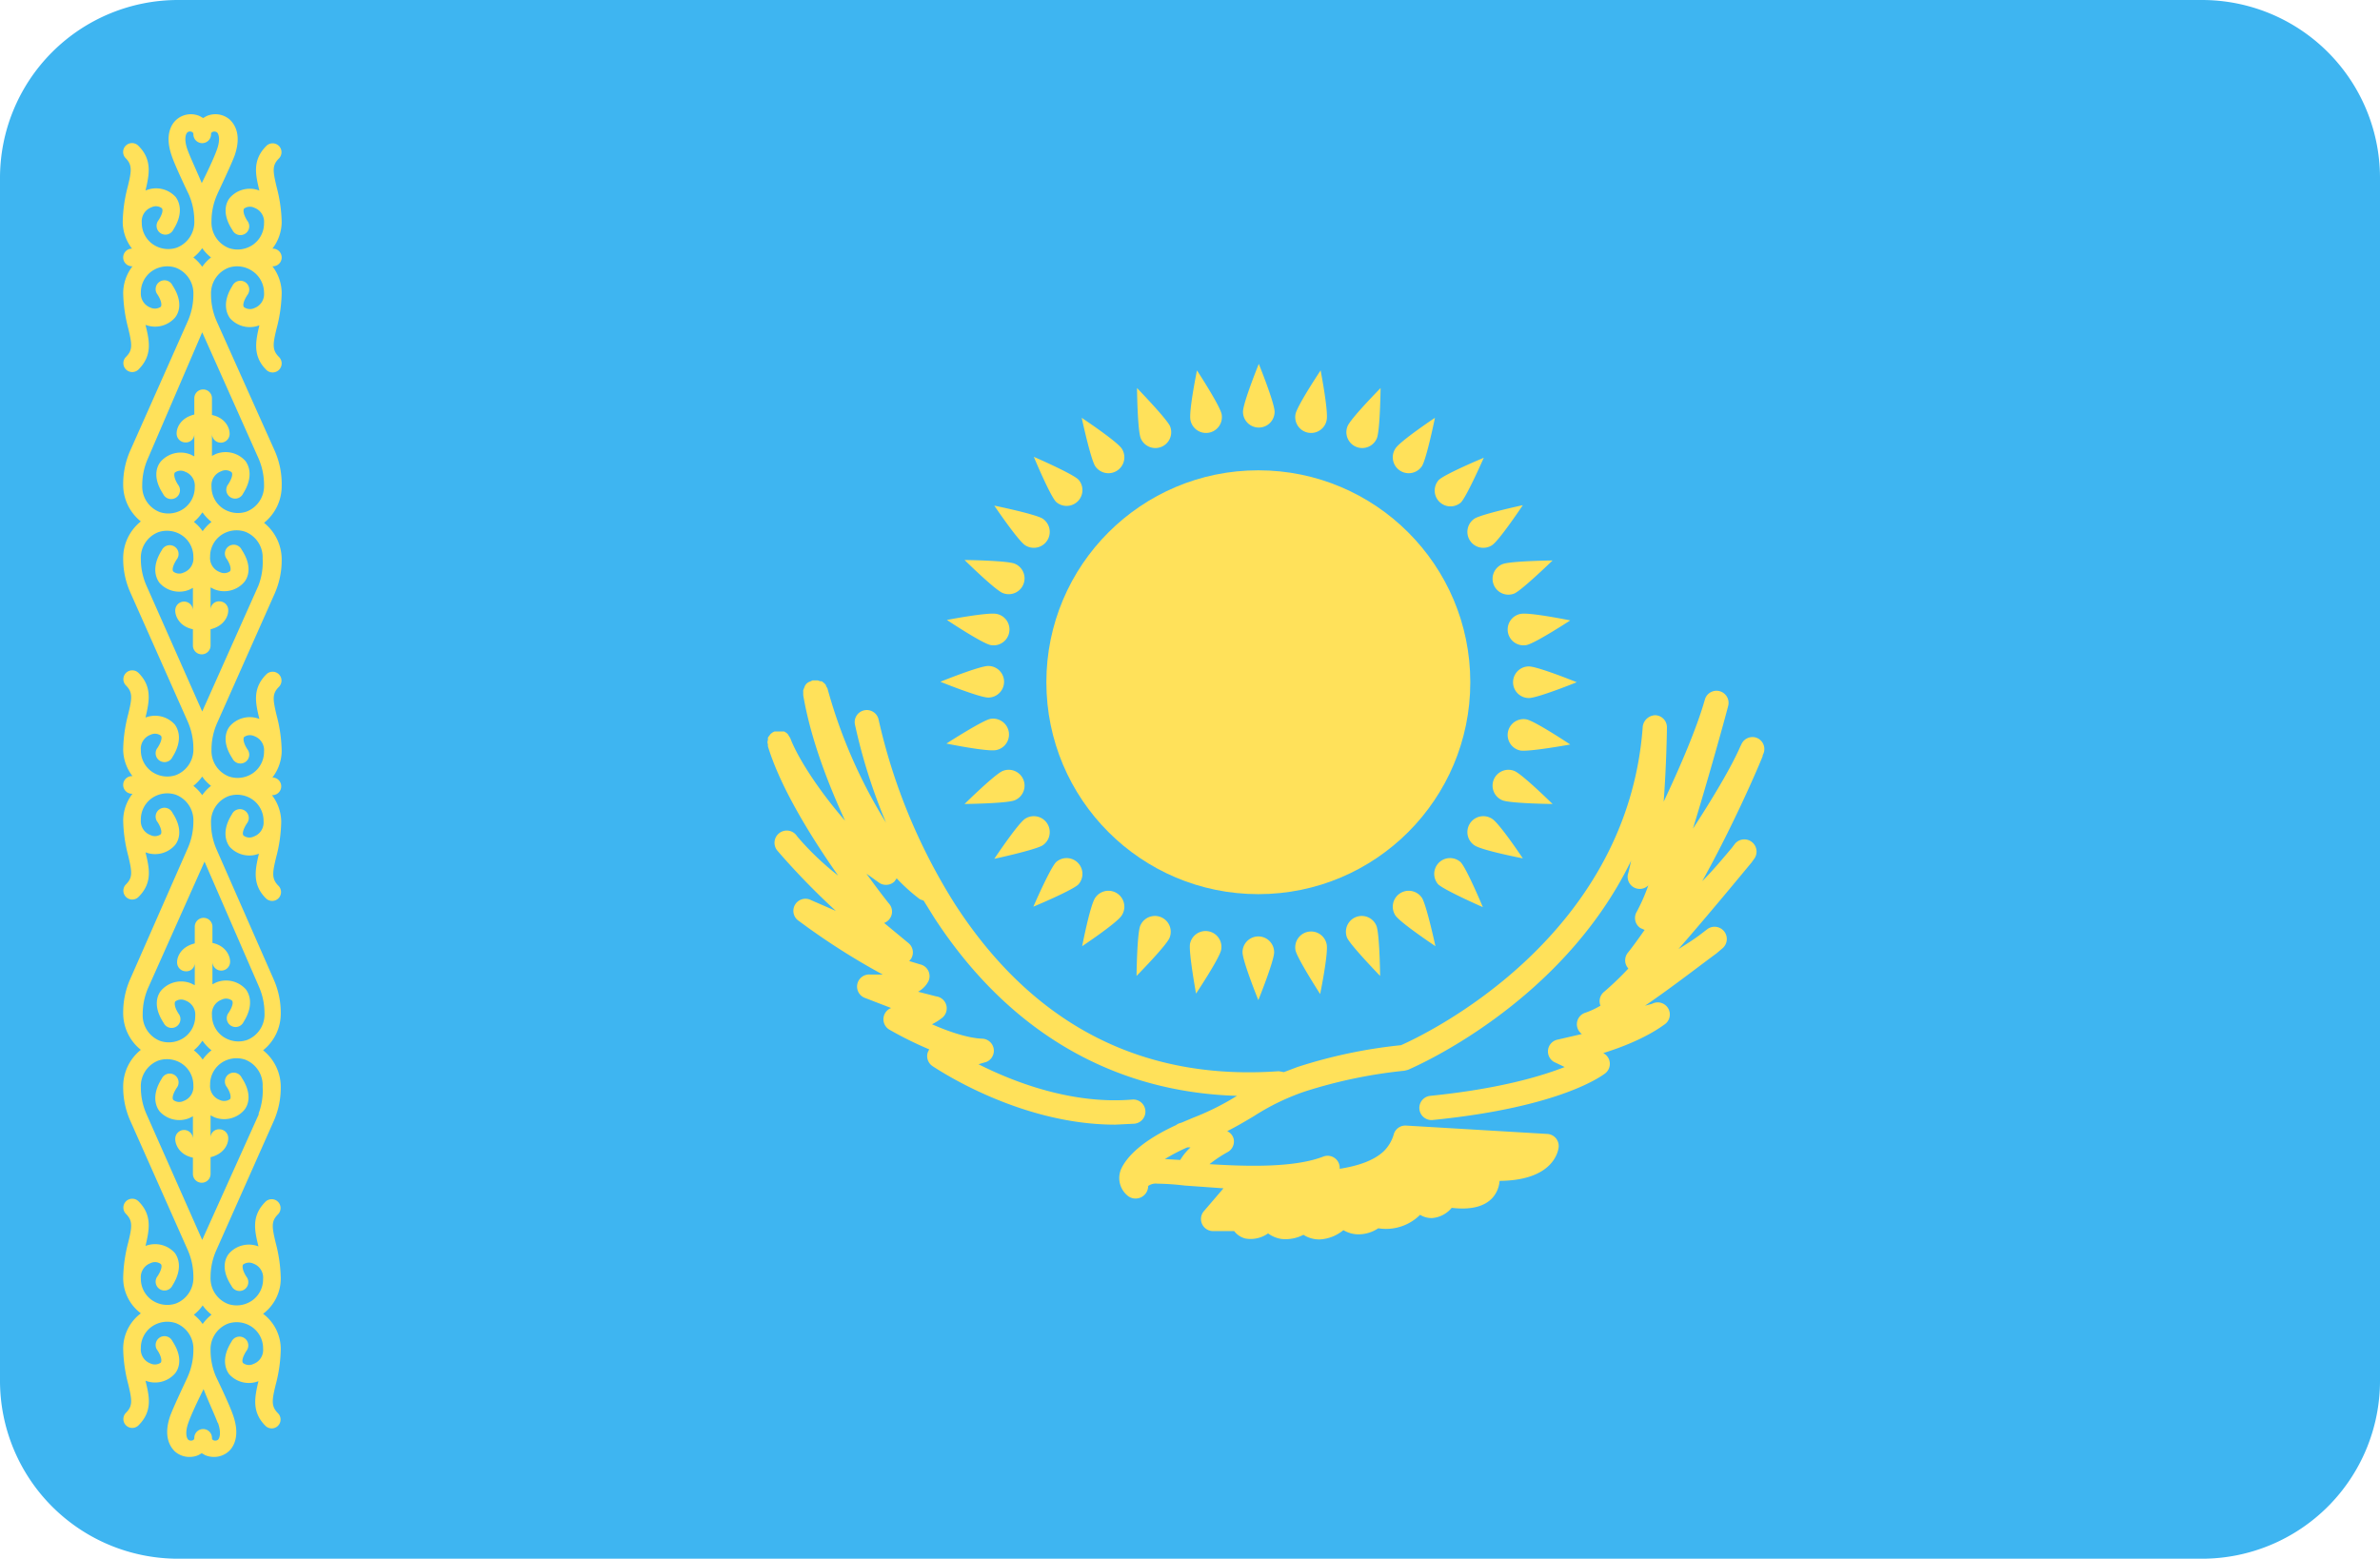
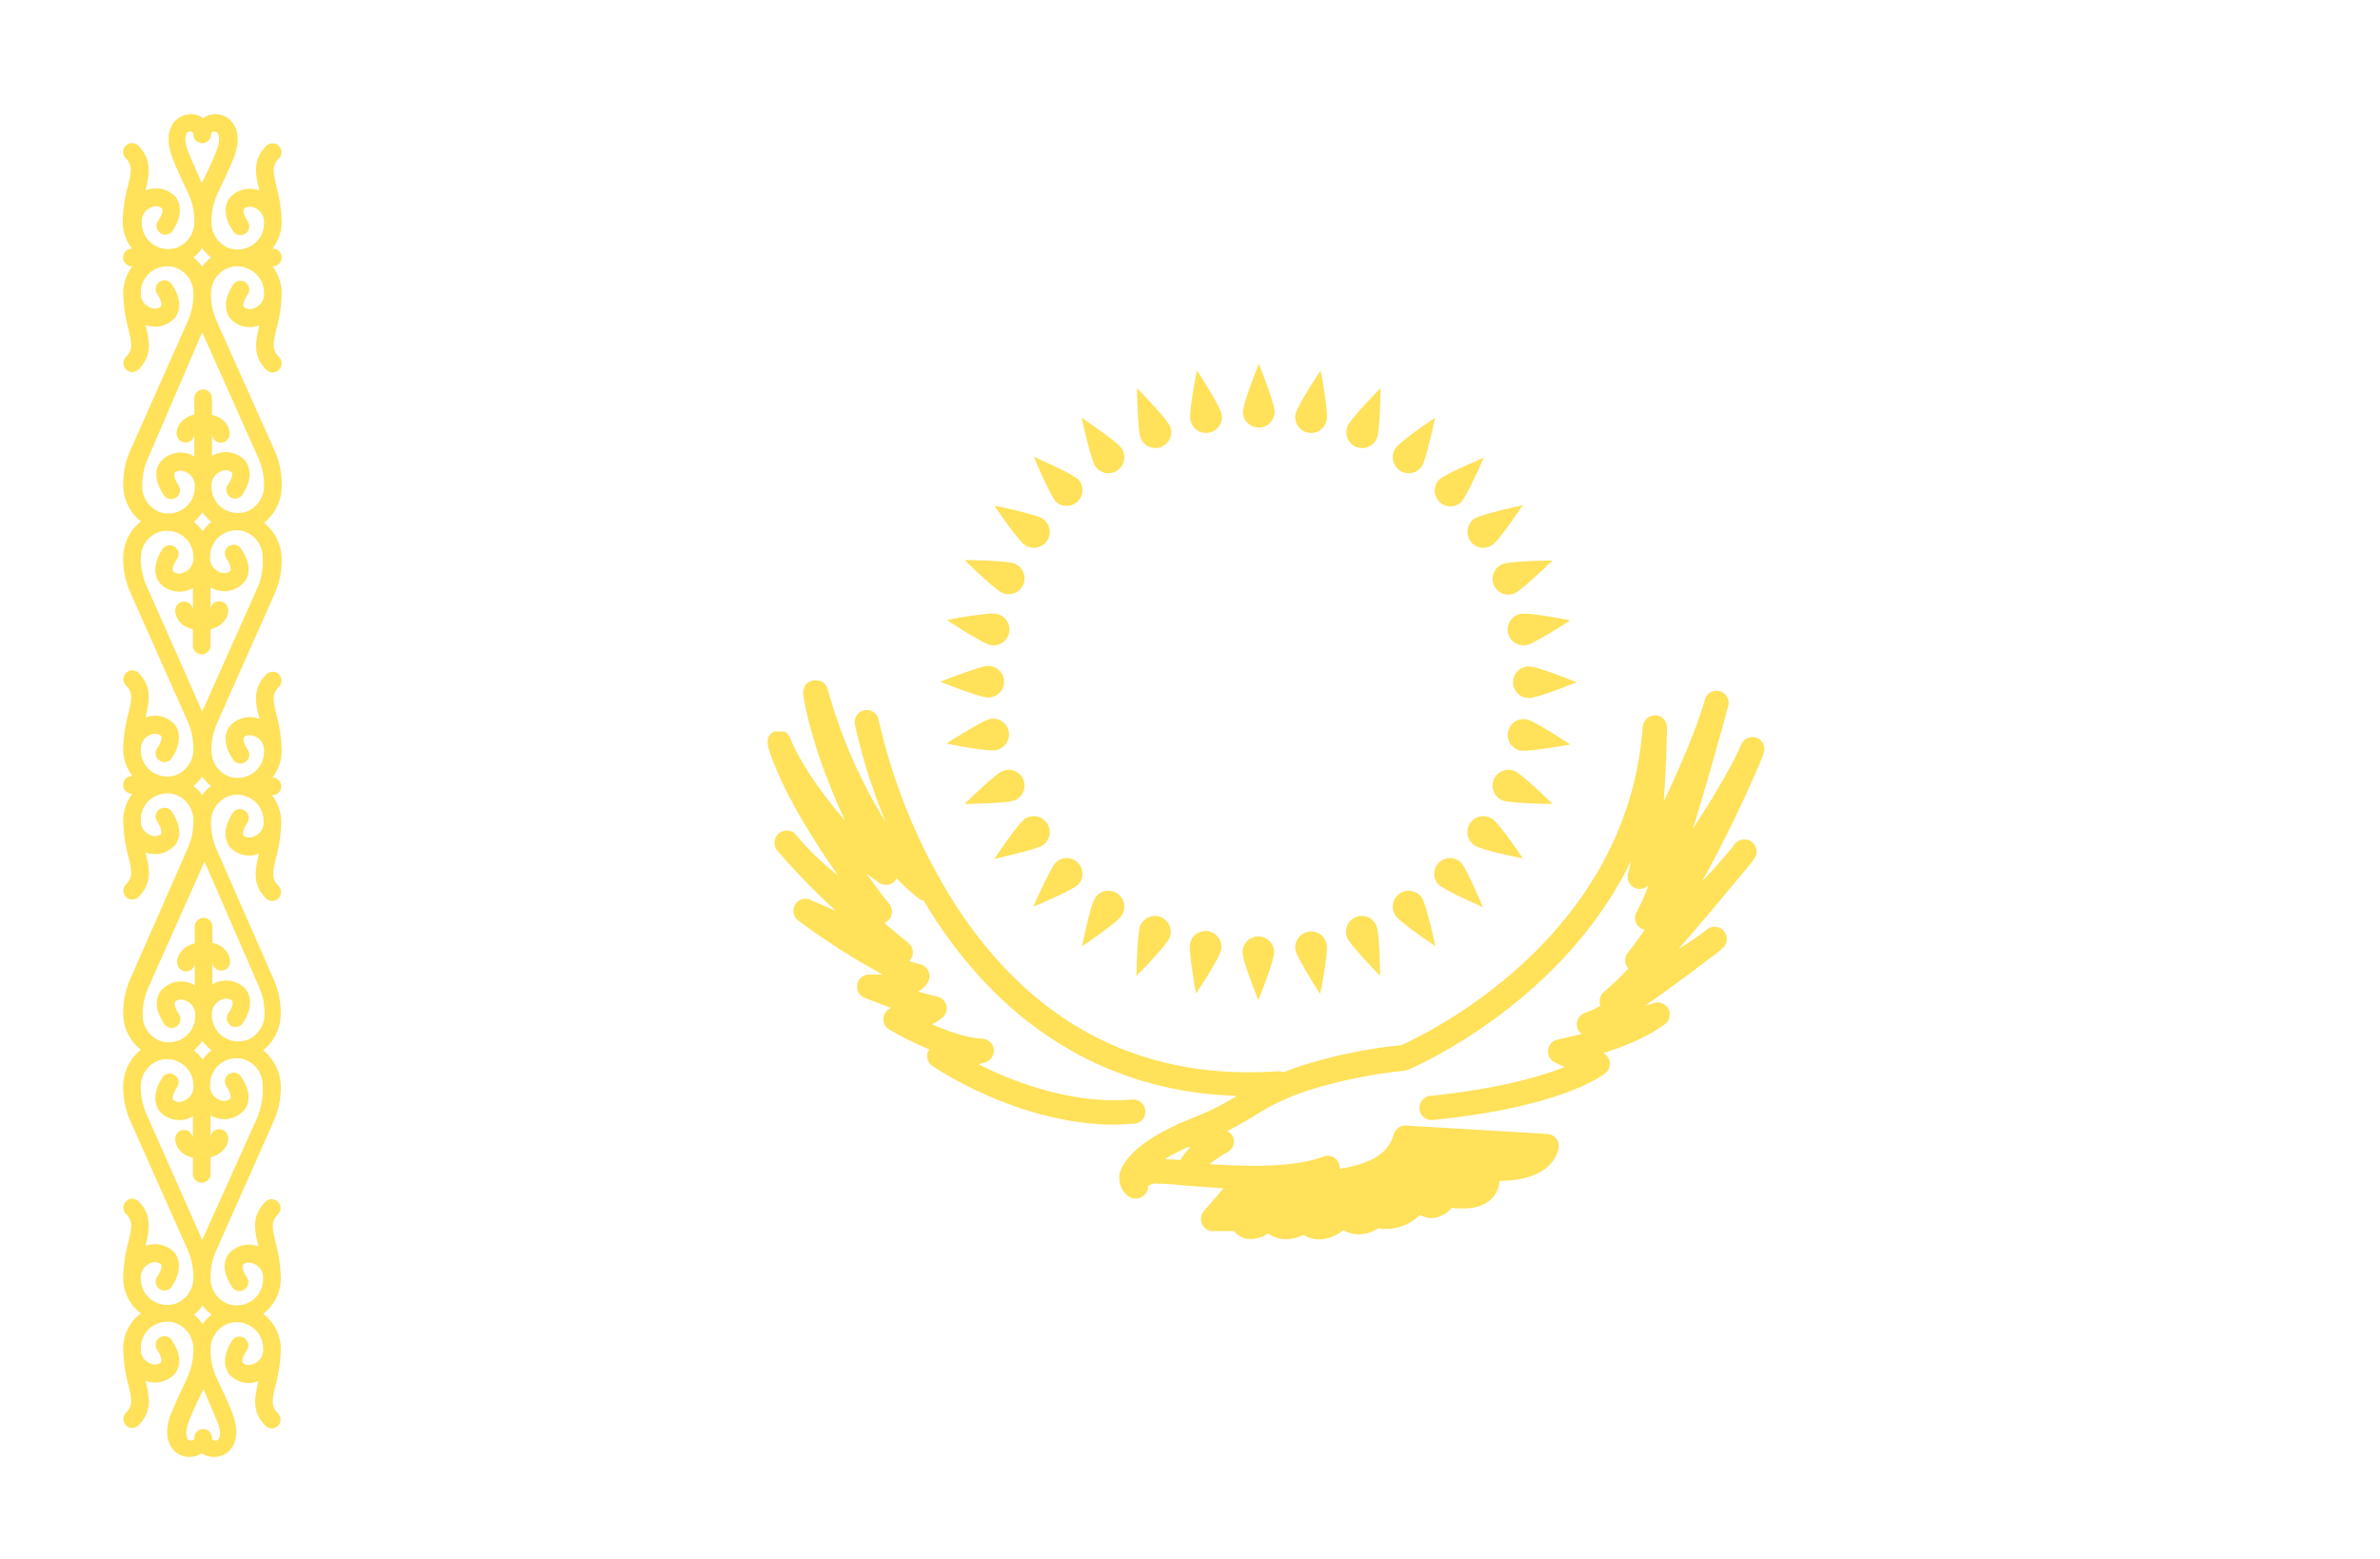
<svg xmlns="http://www.w3.org/2000/svg" viewBox="0 0 512 335.4">
-   <path d="M473.7 0H38.3A38.3 38.3 0 0 0 0 38.3v258.8a38.3 38.3 0 0 0 38.3 38.3h435.4a38.3 38.3 0 0 0 38.3-38.3V38.3A38.3 38.3 0 0 0 473.7 0z" fill="#3eb5f1" />
  <g fill="#ffe15a">
    <path d="M59.5 40.2c-.8-3.4-1-4.6.5-6.1a1.9 1.9 0 0 0-2.7-2.7c-3.1 3.1-2.3 6.3-1.5 9.6a5.7 5.7 0 0 0-6.3 1.5c-.7.8-2 3.2.5 7a1.9 1.9 0 1 0 3.2-2c-.9-1.4-.9-2.3-.7-2.6a2.1 2.1 0 0 1 2.2-.2 3.2 3.2 0 0 1 2.1 3.3 5.6 5.6 0 0 1-2.3 4.6 5.8 5.8 0 0 1-5.2.8 5.9 5.9 0 0 1-3.8-5.8 14.1 14.1 0 0 1 1.2-5.7c.1-.3 3-6.3 3.8-8.5 1.5-4.4 0-6.6-1-7.6a4.7 4.7 0 0 0-5.1-.8l-.7.4-.7-.4a4.7 4.7 0 0 0-5.1.8c-1 .9-2.5 3.2-1 7.6.7 2.2 3.6 8.2 3.7 8.4a14.2 14.2 0 0 1 1.2 5.7 5.9 5.9 0 0 1-3.8 5.8 5.8 5.8 0 0 1-5.2-.8 5.6 5.6 0 0 1-2.3-4.6 3.2 3.2 0 0 1 2.1-3.3 2.1 2.1 0 0 1 2.2.2c.3.3.2 1.2-.7 2.6a1.9 1.9 0 1 0 3.2 2c2.4-3.8 1.1-6.2.5-7a5.7 5.7 0 0 0-6.5-1.4c.8-3.4 1.5-6.6-1.5-9.6A1.9 1.9 0 0 0 27 34c1.5 1.5 1.3 2.8.5 6.1a31.7 31.7 0 0 0-1.1 7.7 9.5 9.5 0 0 0 2 5.7 1.9 1.9 0 0 0 0 3.8h.1a9.5 9.5 0 0 0-2 5.7 31.8 31.8 0 0 0 1.1 7.7c.8 3.4 1 4.6-.5 6.1a1.9 1.9 0 0 0 2.7 2.7c3.1-3.1 2.3-6.3 1.5-9.6a5.7 5.7 0 0 0 6.3-1.5c.7-.8 2-3.2-.5-7a1.9 1.9 0 1 0-3.2 2c.9 1.4.9 2.3.7 2.6a2.2 2.2 0 0 1-2.2.2 3.2 3.2 0 0 1-2.1-3.2 5.6 5.6 0 0 1 2.3-4.6 5.8 5.8 0 0 1 5.2-.8 5.9 5.9 0 0 1 3.8 5.8 14.1 14.1 0 0 1-1.2 5.7L28 97a17.7 17.7 0 0 0-1.5 7.2 10.1 10.1 0 0 0 3.8 8 10.1 10.1 0 0 0-3.8 8 17.7 17.7 0 0 0 1.5 7.2l12.4 27.9a14.2 14.2 0 0 1 1.2 5.7 5.9 5.9 0 0 1-3.8 5.8 5.8 5.8 0 0 1-5.2-.8 5.6 5.6 0 0 1-2.3-4.6 3.2 3.2 0 0 1 2.1-3.3 2.1 2.1 0 0 1 2.2.2c.3.3.2 1.2-.7 2.6a1.9 1.9 0 1 0 3.2 2c2.4-3.8 1.1-6.2.5-7a5.7 5.7 0 0 0-6.3-1.5c.8-3.4 1.5-6.6-1.5-9.6a1.9 1.9 0 1 0-2.7 2.7c1.5 1.5 1.3 2.8.5 6.1a31.8 31.8 0 0 0-1.1 7.7 9.5 9.5 0 0 0 2 5.7h-.1a1.9 1.9 0 1 0 0 3.8h.1a9.5 9.5 0 0 0-2 5.7 31.8 31.8 0 0 0 1.1 7.7c.8 3.4 1 4.6-.5 6.1a1.9 1.9 0 0 0 2.7 2.7c3.1-3.1 2.3-6.3 1.5-9.6a5.7 5.7 0 0 0 6.3-1.5c.7-.8 2-3.2-.5-7a1.9 1.9 0 1 0-3.2 2c.9 1.4.9 2.3.7 2.6a2.1 2.1 0 0 1-2.2.2 3.2 3.2 0 0 1-2.1-3.3 5.6 5.6 0 0 1 2.3-4.6 5.8 5.8 0 0 1 5.2-.8 5.9 5.9 0 0 1 3.8 5.8 14.1 14.1 0 0 1-1.2 5.7L28 210.7a17.7 17.7 0 0 0-1.5 7.2 10.1 10.1 0 0 0 3.8 8 10.1 10.1 0 0 0-3.8 8 17.7 17.7 0 0 0 1.5 7.2L40.4 269a14.2 14.2 0 0 1 1.2 5.7 5.9 5.9 0 0 1-3.8 5.8 5.8 5.8 0 0 1-5.2-.8 5.6 5.6 0 0 1-2.3-4.6 3.2 3.2 0 0 1 2.1-3.3 2.1 2.1 0 0 1 2.2.2c.3.3.2 1.2-.7 2.6a1.9 1.9 0 1 0 3.2 2c2.4-3.8 1.1-6.2.5-7a5.7 5.7 0 0 0-6.3-1.5c.8-3.4 1.5-6.6-1.5-9.6a1.9 1.9 0 1 0-2.7 2.7c1.5 1.5 1.3 2.8.5 6.1a31.8 31.8 0 0 0-1.1 7.7 9.5 9.5 0 0 0 3.8 7.6 9.5 9.5 0 0 0-3.8 7.6 31.8 31.8 0 0 0 1.1 7.7c.8 3.4 1 4.6-.5 6.1a1.9 1.9 0 0 0 2.7 2.7c3.1-3.1 2.3-6.3 1.5-9.6a5.7 5.7 0 0 0 6.3-1.5c.7-.8 2-3.2-.5-7a1.9 1.9 0 1 0-3.2 2c.9 1.4.9 2.3.7 2.6a2.2 2.2 0 0 1-2.2.2 3.2 3.2 0 0 1-2.1-3.3 5.6 5.6 0 0 1 2.3-4.6 5.8 5.8 0 0 1 5.2-.8 5.9 5.9 0 0 1 3.8 5.8 14.1 14.1 0 0 1-1.2 5.7c-.1.3-3 6.3-3.8 8.5-1.5 4.4 0 6.6 1 7.6a4.7 4.7 0 0 0 3.2 1.2 4.8 4.8 0 0 0 1.9-.4l.7-.4.7.4a4.8 4.8 0 0 0 1.9.4 4.7 4.7 0 0 0 3.2-1.2c1-.9 2.5-3.2 1-7.6-.7-2.2-3.6-8.2-3.7-8.4a14.2 14.2 0 0 1-1.2-5.7 5.9 5.9 0 0 1 3.8-5.8 5.8 5.8 0 0 1 5.2.8 5.6 5.6 0 0 1 2.3 4.6 3.2 3.2 0 0 1-2.1 3.3 2.1 2.1 0 0 1-2.2-.2c-.3-.3-.2-1.2.7-2.6a1.9 1.9 0 1 0-3.2-2c-2.4 3.8-1.1 6.2-.5 7a5.7 5.7 0 0 0 6.3 1.5c-.8 3.4-1.5 6.6 1.5 9.6a1.9 1.9 0 0 0 2.7-2.7c-1.5-1.5-1.3-2.8-.5-6.1a31.8 31.8 0 0 0 1.1-7.7 9.5 9.5 0 0 0-3.8-7.6 9.5 9.5 0 0 0 3.8-7.6 31.8 31.8 0 0 0-1.1-7.7c-.8-3.4-1-4.6.5-6.1a1.9 1.9 0 0 0-2.7-2.7c-3.1 3.1-2.3 6.3-1.5 9.6a5.7 5.7 0 0 0-6.3 1.5c-.7.8-2 3.2.5 7a1.9 1.9 0 1 0 3.2-2c-.9-1.4-.9-2.3-.7-2.6a2.2 2.2 0 0 1 2.2-.2 3.2 3.2 0 0 1 2.1 3.3 5.6 5.6 0 0 1-2.3 4.6 5.8 5.8 0 0 1-5.2.8 5.9 5.9 0 0 1-3.8-5.8 14.1 14.1 0 0 1 1.2-5.7l12.4-27.9a17.7 17.7 0 0 0 1.5-7.2 10.1 10.1 0 0 0-3.8-8 10.1 10.1 0 0 0 3.8-8 17.7 17.7 0 0 0-1.5-7.2l-12.3-28a14.2 14.2 0 0 1-1.2-5.7 5.9 5.9 0 0 1 3.8-5.8 5.8 5.8 0 0 1 5.2.8 5.6 5.6 0 0 1 2.3 4.6 3.2 3.2 0 0 1-2.1 3.3 2.1 2.1 0 0 1-2.2-.2c-.3-.3-.2-1.2.7-2.6a1.9 1.9 0 1 0-3.2-2c-2.4 3.8-1.1 6.2-.5 7a5.7 5.7 0 0 0 6.3 1.5c-.8 3.4-1.5 6.6 1.5 9.6a1.9 1.9 0 0 0 2.7-2.7c-1.5-1.5-1.3-2.8-.5-6.1a31.8 31.8 0 0 0 1.1-7.7 9.5 9.5 0 0 0-2-5.7h.1a1.9 1.9 0 1 0 0-3.8 9.5 9.5 0 0 0 2-5.7 31.8 31.8 0 0 0-1.1-7.7c-.8-3.4-1-4.6.5-6.1a1.9 1.9 0 0 0-2.7-2.7c-3.1 3.1-2.3 6.3-1.5 9.6a5.7 5.7 0 0 0-6.3 1.5c-.7.8-2 3.2.5 7a1.9 1.9 0 1 0 3.2-2c-.9-1.4-.9-2.3-.7-2.6a2.2 2.2 0 0 1 2.2-.2 3.2 3.2 0 0 1 2.1 3.3 5.6 5.6 0 0 1-2.3 4.6 5.8 5.8 0 0 1-5.2.8 5.9 5.9 0 0 1-3.8-5.8 14.1 14.1 0 0 1 1.2-5.7l12.4-27.9a17.7 17.7 0 0 0 1.5-7.2 10.1 10.1 0 0 0-3.8-8 10.1 10.1 0 0 0 3.8-8 17.7 17.7 0 0 0-1.5-7.5L46.6 69.1a14.2 14.2 0 0 1-1.2-5.7 5.9 5.9 0 0 1 3.8-5.8 5.8 5.8 0 0 1 5.2.8 5.6 5.6 0 0 1 2.4 4.6 3.2 3.2 0 0 1-2.1 3.3 2.2 2.2 0 0 1-2.2-.2c-.3-.3-.2-1.2.7-2.6a1.9 1.9 0 1 0-3.2-2c-2.4 3.8-1.1 6.2-.5 7a5.7 5.7 0 0 0 6.3 1.5c-.8 3.4-1.5 6.6 1.5 9.6a1.9 1.9 0 1 0 2.7-2.8c-1.5-1.5-1.3-2.8-.5-6.1a31.8 31.8 0 0 0 1.1-7.7 9.5 9.5 0 0 0-2-5.7h.1a1.9 1.9 0 0 0 0-3.8h-.1a9.5 9.5 0 0 0 2-5.7 32 32 0 0 0-1.1-7.6zm-19.2-8.1c-.7-2-.4-3.2 0-3.6a.9.9 0 0 1 1-.1.5.5 0 0 1 .3.5 1.9 1.9 0 0 0 3.8 0 .5.5 0 0 1 .3-.5 1 1 0 0 1 1 .1c.4.4.7 1.6 0 3.6s-2.3 5.3-3.3 7.3c-.8-2-2.6-5.8-3.1-7.3zm3.3 78.2a9.4 9.4 0 0 0 1.9 2 9.4 9.4 0 0 0-1.9 2 9.4 9.4 0 0 0-1.9-2 9.4 9.4 0 0 0 1.8-2zm0 113.7a9.4 9.4 0 0 0 1.9 2 9.4 9.4 0 0 0-1.9 2 9.4 9.4 0 0 0-1.9-2 9.3 9.3 0 0 0 1.8-2zm3.3 82.2c.7 2 .4 3.2 0 3.6a1 1 0 0 1-1 .1.5.5 0 0 1-.3-.5 1.9 1.9 0 0 0-3.8 0 .5.5 0 0 1-.3.5 1 1 0 0 1-1-.1c-.4-.4-.7-1.6 0-3.6s2.3-5.3 3.3-7.3c.7 1.9 2.5 5.8 3 7.2zm-1.4-23.3a9.4 9.4 0 0 0-1.9 2 9.4 9.4 0 0 0-1.9-2 9.4 9.4 0 0 0 1.9-2 9.3 9.3 0 0 0 1.8 1.9zm10.2-43.2l-12.2 27.1-12-27.1a14.2 14.2 0 0 1-1.2-5.7 5.9 5.9 0 0 1 3.8-5.8 5.8 5.8 0 0 1 5.2.8 5.6 5.6 0 0 1 2.3 4.6 3.2 3.2 0 0 1-2.1 3.3 2.1 2.1 0 0 1-2.2-.2c-.3-.3-.2-1.2.7-2.6a1.9 1.9 0 1 0-3.2-2c-2.4 3.8-1.1 6.2-.5 7a5.7 5.7 0 0 0 6.4 1.5l.8-.4v4.8a1.9 1.9 0 0 0-3.8.1c0 1.2.9 3.4 3.8 4v3.5a1.9 1.9 0 0 0 3.8 0V249c2.9-.7 3.8-2.8 3.8-4a1.9 1.9 0 0 0-1.9-2 1.8 1.8 0 0 0-1.9 1.8V240l.8.4a5.7 5.7 0 0 0 6.4-1.5c.7-.8 2-3.2-.5-7a1.9 1.9 0 1 0-3.2 2c.9 1.4.9 2.3.7 2.6a2.2 2.2 0 0 1-2.2.2 3.2 3.2 0 0 1-2.1-3.3 5.6 5.6 0 0 1 2.3-4.6 5.8 5.8 0 0 1 5.2-.8 5.9 5.9 0 0 1 3.8 5.8 14.1 14.1 0 0 1-.9 5.9zm0-27.4a14.2 14.2 0 0 1 1.2 5.7 5.9 5.9 0 0 1-3.8 5.8 5.8 5.8 0 0 1-5.2-.8 5.6 5.6 0 0 1-2.3-4.6 3.2 3.2 0 0 1 2.1-3.3 2.1 2.1 0 0 1 2.2.2c.3.3.2 1.2-.7 2.6a1.9 1.9 0 1 0 3.2 2c2.4-3.8 1.1-6.2.5-7a5.7 5.7 0 0 0-6.4-1.5l-.8.4V207a1.9 1.9 0 0 0 3.8-.1c0-1.2-.9-3.4-3.8-4v-3.5a1.9 1.9 0 0 0-3.8 0v3.6c-2.9.7-3.8 2.8-3.8 4a1.9 1.9 0 0 0 1.9 2 1.8 1.8 0 0 0 1.9-1.8v4.8l-.8-.4a5.7 5.7 0 0 0-6.4 1.5c-.7.8-2 3.2.5 7a1.9 1.9 0 1 0 3.2-2c-.9-1.4-.9-2.3-.7-2.6a2.1 2.1 0 0 1 2.2-.2 3.2 3.2 0 0 1 2.1 3.3 5.6 5.6 0 0 1-2.3 4.6 5.8 5.8 0 0 1-5.2.8 5.9 5.9 0 0 1-3.8-5.8 14.1 14.1 0 0 1 1.2-5.7L44 185.4zm-10.3-43.2a9.4 9.4 0 0 0-1.9 2 9.4 9.4 0 0 0-1.9-2 9.4 9.4 0 0 0 1.9-2 9.3 9.3 0 0 0 1.9 2zM55.6 126l-12.1 27.1-12-27.1a14.2 14.2 0 0 1-1.2-5.7 5.9 5.9 0 0 1 3.8-5.8 5.8 5.8 0 0 1 5.2.8 5.6 5.6 0 0 1 2.3 4.6 3.2 3.2 0 0 1-2.1 3.3 2.1 2.1 0 0 1-2.2-.2c-.3-.3-.2-1.2.7-2.6a1.9 1.9 0 1 0-3.2-2c-2.4 3.8-1.1 6.2-.5 7a5.7 5.7 0 0 0 6.4 1.5l.8-.4v4.8a1.9 1.9 0 0 0-3.8.1c0 1.2.9 3.4 3.8 4v3.5a1.9 1.9 0 1 0 3.8 0v-3.5c2.9-.7 3.8-2.8 3.8-4a1.9 1.9 0 0 0-1.9-2 1.8 1.8 0 0 0-1.9 1.8v-4.8l.8.4a5.7 5.7 0 0 0 6.4-1.5c.7-.8 2-3.2-.5-7a1.9 1.9 0 1 0-3.2 2c.9 1.4.9 2.3.7 2.6a2.1 2.1 0 0 1-2.2.2 3.2 3.2 0 0 1-2.1-3.3 5.6 5.6 0 0 1 2.3-4.6 5.8 5.8 0 0 1 5.2-.8 5.9 5.9 0 0 1 3.8 5.8 14.1 14.1 0 0 1-.9 5.8zm0-27.4a14.2 14.2 0 0 1 1.2 5.7 5.9 5.9 0 0 1-3.8 5.8 5.8 5.8 0 0 1-5.2-.8 5.6 5.6 0 0 1-2.3-4.6 3.2 3.2 0 0 1 2.1-3.3 2.1 2.1 0 0 1 2.2.2c.3.3.2 1.2-.7 2.6a1.9 1.9 0 1 0 3.2 2c2.4-3.8 1.1-6.2.5-7a5.7 5.7 0 0 0-6.4-1.5l-.8.4v-4.7a1.9 1.9 0 0 0 3.8-.1c0-1.2-.9-3.4-3.8-4v-3.6a1.9 1.9 0 1 0-3.8 0v3.5c-2.9.7-3.8 2.8-3.8 4a1.9 1.9 0 0 0 1.9 2 1.8 1.8 0 0 0 1.9-1.8v4.8l-.8-.4a5.7 5.7 0 0 0-6.4 1.5c-.7.8-2 3.2.5 7a1.9 1.9 0 1 0 3.2-2c-.9-1.4-.9-2.3-.7-2.6a2.1 2.1 0 0 1 2.2-.2 3.2 3.2 0 0 1 2.1 3.3 5.6 5.6 0 0 1-2.3 4.6 5.8 5.8 0 0 1-5.2.8 5.9 5.9 0 0 1-3.8-5.8 14.1 14.1 0 0 1 1.2-5.7l11.7-27.2zm-14-43.2a9.4 9.4 0 0 0 1.9-2 9.4 9.4 0 0 0 1.9 2 9.4 9.4 0 0 0-1.9 2 9.3 9.3 0 0 0-1.9-2z" />
-     <circle cx="270.7" cy="146.8" r="45.6" />
    <path d="M274.2 88.6a3.4 3.4 0 1 1-6.8 0c0-1.9 3.4-10.3 3.4-10.3s3.4 8.4 3.4 10.3zM267.3 204.9a3.4 3.4 0 1 1 6.8 0c0 1.9-3.4 10.3-3.4 10.3s-3.4-8.4-3.4-10.3zM328.9 150.2a3.4 3.4 0 0 1 0-6.8c1.9 0 10.3 3.4 10.3 3.4s-8.4 3.4-10.3 3.4zM212.6 143.3a3.4 3.4 0 1 1 0 6.8c-1.9 0-10.3-3.4-10.3-3.4s8.4-3.4 10.3-3.4zM314.3 108.1a3.4 3.4 0 0 1-4.8-4.8c1.3-1.3 9.7-4.8 9.7-4.8s-3.6 8.2-4.9 9.6zM227.2 185.5a3.4 3.4 0 0 1 4.8 4.8c-1.3 1.3-9.7 4.8-9.7 4.8s3.6-8.3 4.9-9.6zM309.4 190.3a3.4 3.4 0 0 1 4.8-4.8c1.3 1.3 4.8 9.7 4.8 9.7s-8.2-3.6-9.6-4.9zM232 103.2a3.4 3.4 0 0 1-4.8 4.8c-1.3-1.3-4.8-9.7-4.8-9.7s8.3 3.6 9.6 4.9zM251.7 91.7a3.4 3.4 0 0 1-6.3 2.6c-.7-1.7-.8-10.8-.8-10.8s6.3 6.5 7.1 8.2zM289.8 201.8a3.4 3.4 0 1 1 6.3-2.6c.7 1.7.8 10.8.8 10.8s-6.3-6.5-7.1-8.2zM325.8 127.7a3.4 3.4 0 0 1-2.6-6.3c1.7-.7 10.8-.8 10.8-.8s-6.5 6.3-8.2 7.1zM215.7 165.9a3.4 3.4 0 0 1 2.6 6.3c-1.7.7-10.8.8-10.8.8s6.5-6.4 8.2-7.1zM296.2 94.3a3.4 3.4 0 1 1-6.3-2.6c.7-1.7 7.1-8.2 7.1-8.2s-.1 9.1-.8 10.8zM245.3 199.2a3.4 3.4 0 0 1 6.3 2.6c-.7 1.7-7.1 8.2-7.1 8.2s.1-9.1.8-10.8zM323.2 172.2a3.4 3.4 0 0 1 2.6-6.3c1.7.7 8.2 7.1 8.2 7.1s-9.1-.1-10.8-.8zM218.3 121.3a3.4 3.4 0 0 1-2.6 6.3c-1.7-.7-8.2-7.1-8.2-7.1s9.1.1 10.8.8zM262.8 89.1a3.4 3.4 0 1 1-6.7 1.3c-.4-1.9 1.4-10.7 1.4-10.7s4.9 7.5 5.3 9.4zM278.7 204.5a3.4 3.4 0 0 1 6.7-1.3c.4 1.9-1.4 10.7-1.4 10.7s-4.9-7.6-5.3-9.4zM328.4 138.8a3.4 3.4 0 0 1-1.3-6.7c1.9-.4 10.7 1.4 10.7 1.4s-7.5 4.9-9.4 5.3zM213 154.7a3.4 3.4 0 0 1 1.3 6.7c-1.9.4-10.7-1.4-10.7-1.4s7.6-4.9 9.4-5.3zM305.9 100.3a3.4 3.4 0 0 1-5.7-3.8c1-1.6 8.5-6.6 8.5-6.6s-1.8 8.8-2.8 10.4zM235.6 193.2a3.4 3.4 0 0 1 5.7 3.8c-1 1.6-8.5 6.6-8.5 6.6s1.7-8.8 2.8-10.4zM317.2 181.9a3.4 3.4 0 0 1 3.8-5.7c1.6 1 6.6 8.5 6.6 8.5s-8.8-1.7-10.4-2.8zM224.3 111.6a3.4 3.4 0 0 1-3.8 5.7c-1.6-1.1-6.6-8.5-6.6-8.5s8.8 1.8 10.4 2.8zM241.3 96.5a3.4 3.4 0 0 1-5.7 3.8c-1-1.6-2.9-10.4-2.9-10.4s7.5 5 8.6 6.6zM300.2 197a3.4 3.4 0 1 1 5.7-3.8c1 1.6 2.9 10.4 2.9 10.4s-7.5-5-8.6-6.6zM321 117.3a3.4 3.4 0 1 1-3.8-5.7c1.6-1 10.4-2.9 10.4-2.9s-5 7.5-6.6 8.6zM220.5 176.2a3.4 3.4 0 1 1 3.8 5.7c-1.6 1-10.4 2.9-10.4 2.9s5-7.5 6.6-8.6zM285.4 90.4a3.4 3.4 0 1 1-6.7-1.3c.4-1.9 5.4-9.4 5.4-9.4s1.7 8.8 1.3 10.7zM256 203.1a3.4 3.4 0 1 1 6.7 1.3c-.4 1.9-5.4 9.4-5.4 9.4s-1.6-8.8-1.3-10.7zM327.1 161.5a3.4 3.4 0 0 1 1.3-6.7c1.9.4 9.4 5.4 9.4 5.4s-8.8 1.6-10.7 1.3zM214.4 132.1a3.4 3.4 0 0 1-1.3 6.7c-1.9-.4-9.4-5.4-9.4-5.4s8.8-1.7 10.7-1.3z" />
    <path d="M378 158.8a2.6 2.6 0 0 0-3.4 1.4l-.2.4c-2 4.6-6.1 11.4-10.2 17.7 3.8-12.4 7.4-25.6 7.6-26.5a2.6 2.6 0 0 0-5-1.4c-1.8 6.4-5.5 14.9-8.9 22.1.6-8 .7-15.4.7-15.9a2.6 2.6 0 0 0-2.5-2.7 2.8 2.8 0 0 0-2.7 2.4c-3.3 46.1-47.7 66.7-52 68.6a107.5 107.5 0 0 0-22.3 4.7l-2.9 1.1-1.1-.2c-29.3 2.1-52.7-9.9-69.5-35.7a125.9 125.9 0 0 1-16.6-40 2.6 2.6 0 0 0-5.1 1 120.9 120.9 0 0 0 6.7 21.2 109.9 109.9 0 0 1-12.6-28.9l-.2-.3-.2-.5-.3-.3-.5-.4h-.3l-.6-.2h-1.1l-.4.2-.5.2-.4.3-.3.4-.2.5-.2.5a2.6 2.6 0 0 0 0 .5 2.4 2.4 0 0 0 0 .4v.2c1.6 9.5 5.5 19.4 9 27-5.5-6.3-10.2-13.5-11.8-17.8l-.2-.3-.3-.5-.3-.3-.5-.3h-2.1l-.4.2-.4.3-.3.4-.3.4v.5a2.5 2.5 0 0 0-.1.5 2.6 2.6 0 0 0 .1.5 2.4 2.4 0 0 0 0 .4c2.8 9.2 9.7 20.1 15.1 27.8a60.5 60.5 0 0 1-8.7-8.3l-.3-.4a2.6 2.6 0 0 0-4.1 3.3l.6.7a158.4 158.4 0 0 0 12 12.3l-5.3-2.3a2.6 2.6 0 0 0-2.6 4.5 149.2 149.2 0 0 0 18 11.5h-2.7a2.6 2.6 0 0 0-1.2 5l5.7 2.2a2.6 2.6 0 0 0-.3 4.7 78.1 78.1 0 0 0 8.5 4.2l-.3.6a2.6 2.6 0 0 0 1 3c.8.5 18.6 12.6 39.3 12.6l4.1-.2a2.6 2.6 0 1 0-.4-5.2c-13 1.1-25.6-3.8-33.1-7.6l1.7-.5a2.6 2.6 0 0 0-.9-5c-3-.1-7.2-1.5-10.8-3.1a12.6 12.6 0 0 0 2.2-1.4 2.6 2.6 0 0 0-1.3-4.6l-3.9-1a5.5 5.5 0 0 0 2.2-2.2 2.6 2.6 0 0 0-1.8-3.7l-2.3-.7.4-.5a2.6 2.6 0 0 0-.6-3.4l-5.2-4.3a2.6 2.6 0 0 0 1.1-4.1c-.1-.1-2.1-2.6-4.9-6.5l2.8 2a2.6 2.6 0 0 0 1.4.4 2.6 2.6 0 0 0 1.8-.7l.5-.7a38.8 38.8 0 0 0 5 4.5l.8.3 2.3 3.7c15.9 24.4 38.3 37.5 65.1 38.3a55.4 55.4 0 0 1-9.4 4.7l-2.6 1.1a2.5 2.5 0 0 0-1.1.5c-7.4 3.4-10.5 6.8-11.7 9.2a4.9 4.9 0 0 0 1.3 6 2.6 2.6 0 0 0 1.7.6 2.7 2.7 0 0 0 2.7-2.7 2.8 2.8 0 0 1 2-.5 53.9 53.9 0 0 1 5.8.4l8.4.6-4.2 4.9a2.6 2.6 0 0 0 2.1 4.3h4.4a4.4 4.4 0 0 0 2.4 1.6 6.5 6.5 0 0 0 4.9-1.1 6.4 6.4 0 0 0 2.9 1.2 8.3 8.3 0 0 0 4.7-.9 6.3 6.3 0 0 0 3.5 1 8.7 8.7 0 0 0 5.1-2 6.4 6.4 0 0 0 3 .9 7.7 7.7 0 0 0 4.5-1.3 10.4 10.4 0 0 0 9-2.9 4.7 4.7 0 0 0 2.6.7 6.1 6.1 0 0 0 4.2-2.2c4.2.5 7.2-.3 8.9-2.3a6.2 6.2 0 0 0 1.4-3.5c11.6-.1 12.6-6.4 12.7-7.2a2.6 2.6 0 0 0-2.4-2.9l-30.4-1.8a2.6 2.6 0 0 0-2.7 2 8.3 8.3 0 0 1-2.1 3.5c-2.2 2.1-5.7 3.2-9.5 3.8a2.6 2.6 0 0 0-3.6-2.6c-6.3 2.4-16.4 2.1-24.4 1.6a27.4 27.4 0 0 1 3.9-2.6 2.6 2.6 0 0 0 1.3-2.8 2.5 2.5 0 0 0-1.4-1.7c2.2-1.1 4-2.2 5.7-3.2a49.7 49.7 0 0 1 10.9-5.3 104.6 104.6 0 0 1 21.5-4.5l.8-.2c.4-.2 32.8-13.7 48-45-.2.9-.4 1.8-.6 2.6a2.6 2.6 0 0 0 4.3 2.7 39.5 39.5 0 0 1-2.5 5.7 2.6 2.6 0 0 0 .8 3.5l.9.4c-1.2 1.7-2.4 3.4-3.6 4.9a2.6 2.6 0 0 0 .1 3.4 63.7 63.7 0 0 1-5.2 5 2.6 2.6 0 0 0-.8 3 17.5 17.5 0 0 1-3.2 1.5 2.6 2.6 0 0 0-.8 4.6l-5.2 1.2a2.6 2.6 0 0 0-.8 4.8l2.3 1.1c-5.1 2-14.1 4.7-28.9 6.2a2.6 2.6 0 0 0 .5 5.2c28.1-2.8 36.8-9.8 37.2-10.1a2.6 2.6 0 0 0-.5-4.3c9-2.8 12.9-6 13.1-6.1a2.6 2.6 0 0 0-2.6-4.5l-1.5.4c6-4.1 12.4-9.1 15.3-11.2l1.3-1.1a2.6 2.6 0 0 0-3.3-4.1l-1.3 1c-1.3 1-3 2.1-4.8 3.2 6.8-7.8 13.7-16.2 15.7-18.6l.5-.7a2.6 2.6 0 0 0-4.1-3.3l-.6.8c-2.1 2.5-4.2 5-6.4 7.2 7-12.6 12.3-25.1 13-26.9v-.2a2.6 2.6 0 0 0-1.2-3.7zm-122.6 88.1h.7a12.3 12.3 0 0 0-2.2 2.7l-3.3-.2a38.6 38.6 0 0 1 4.8-2.5z" />
  </g>
</svg>